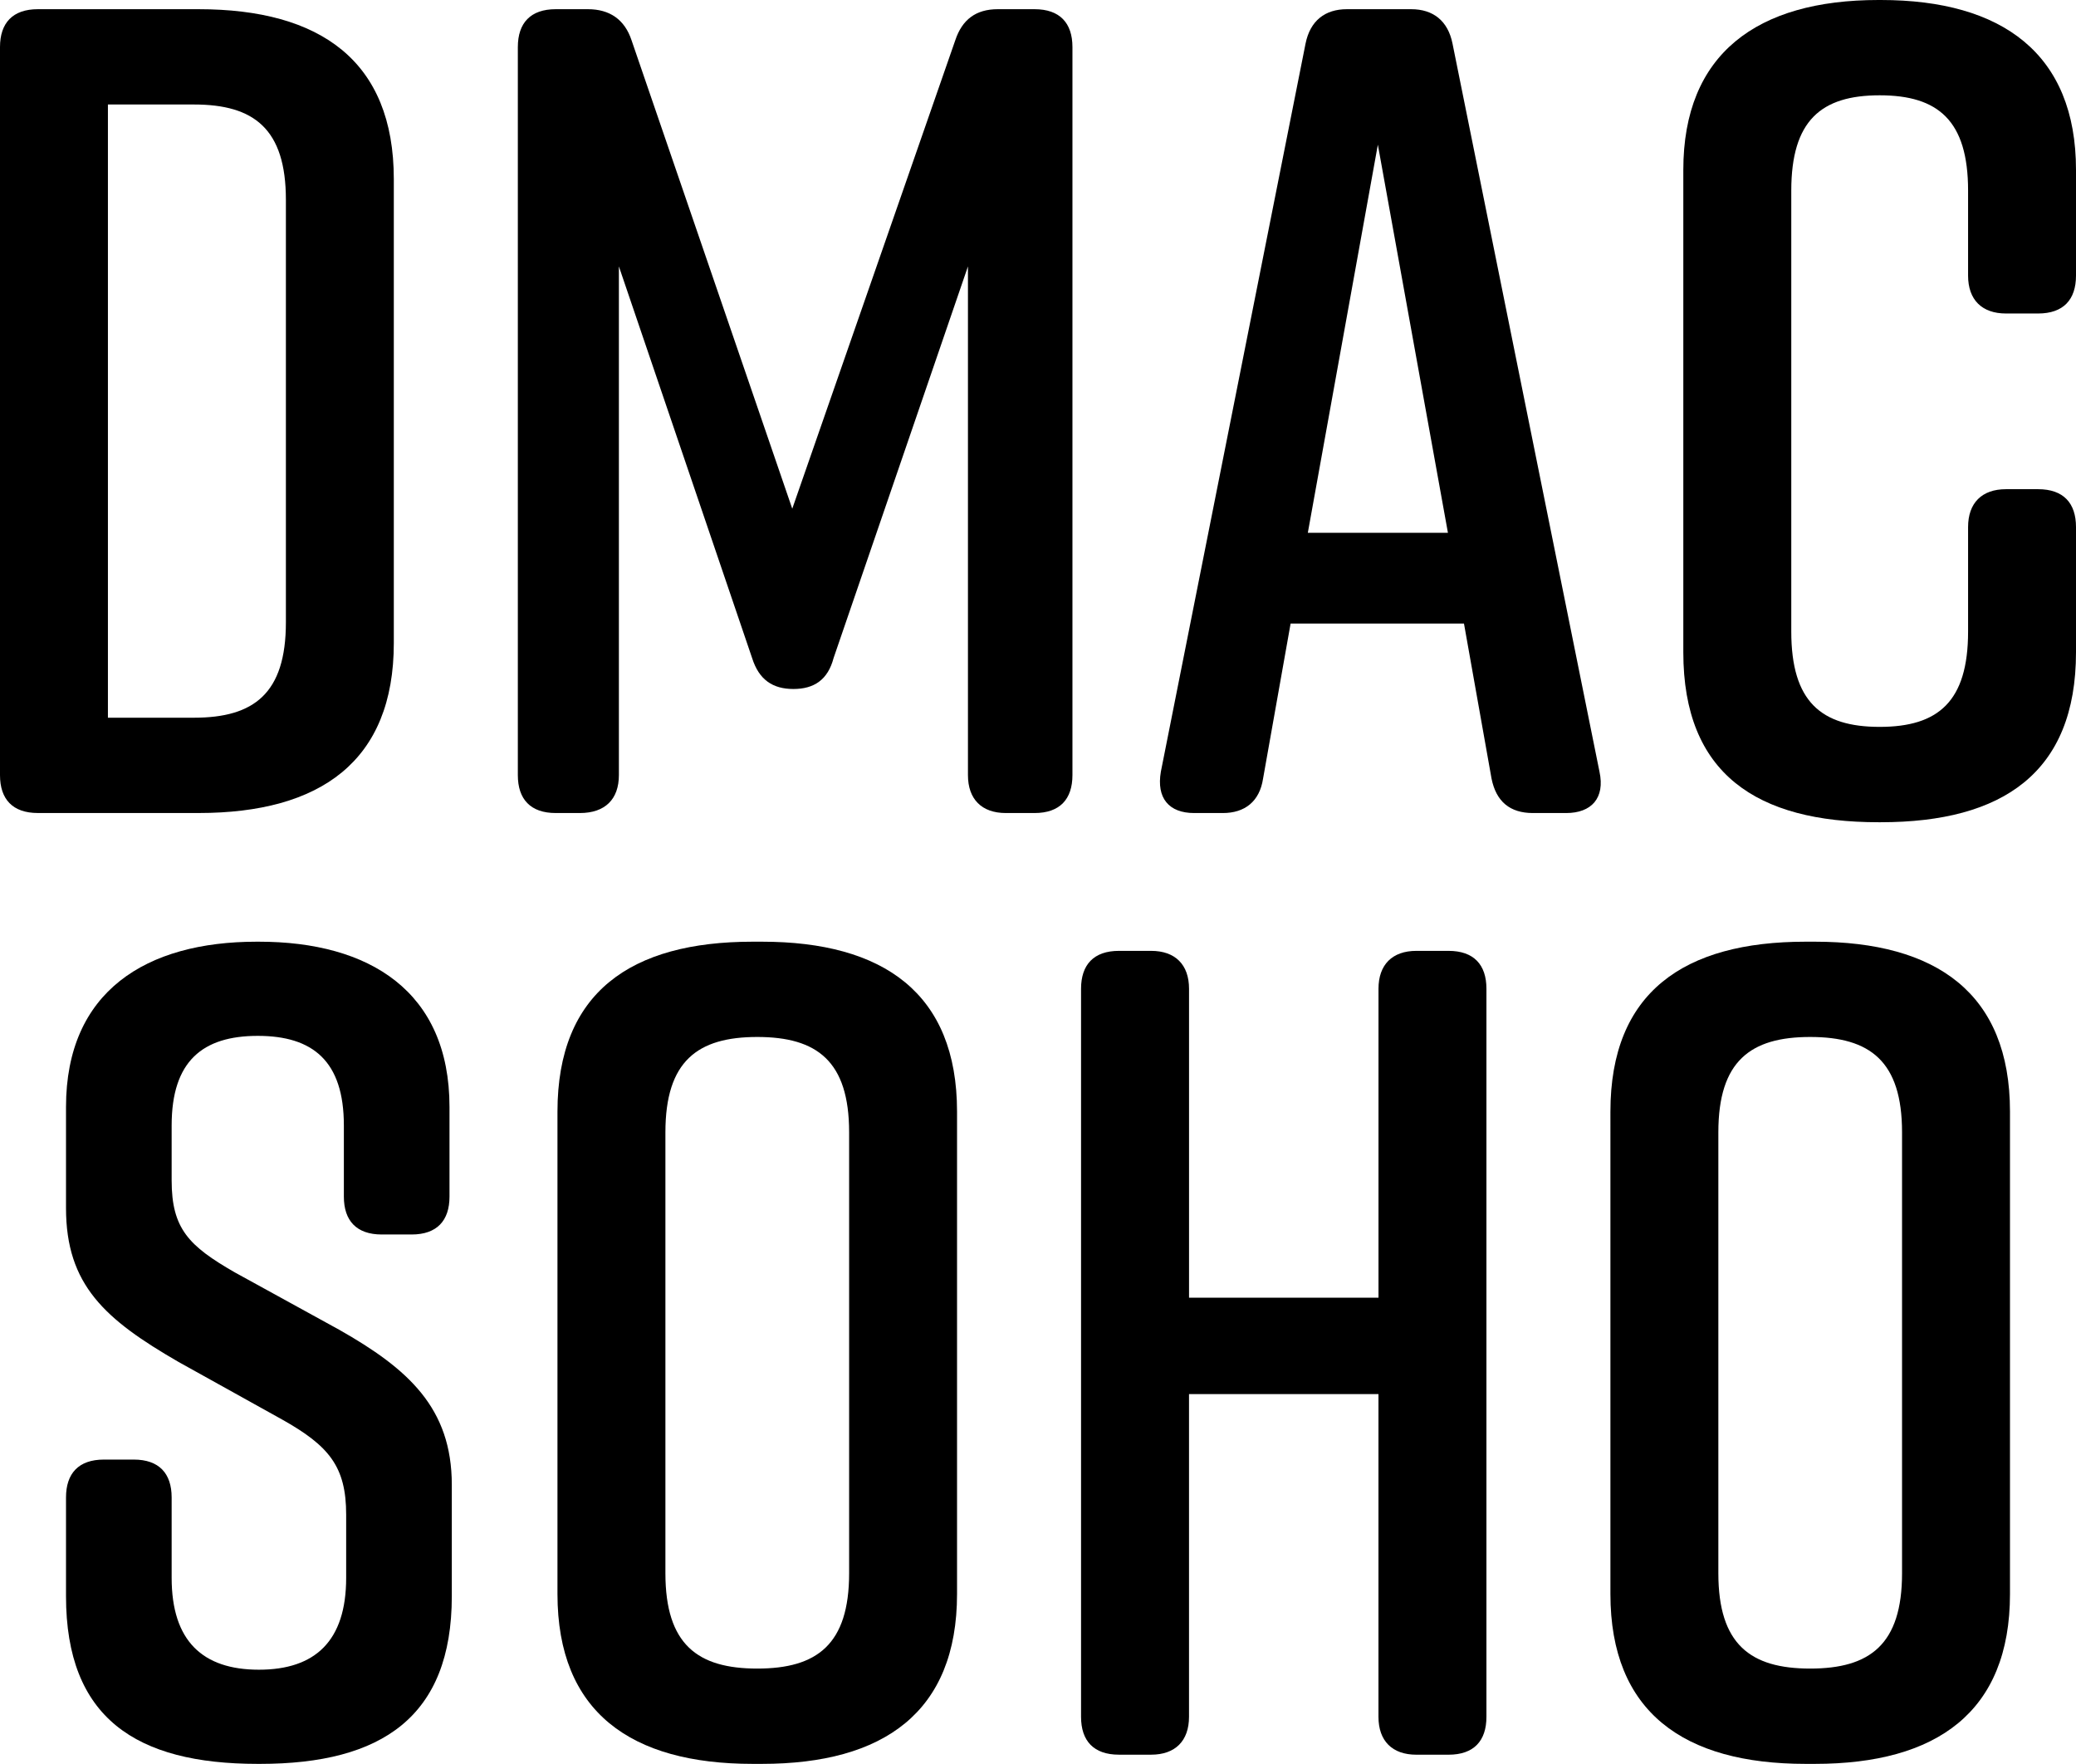
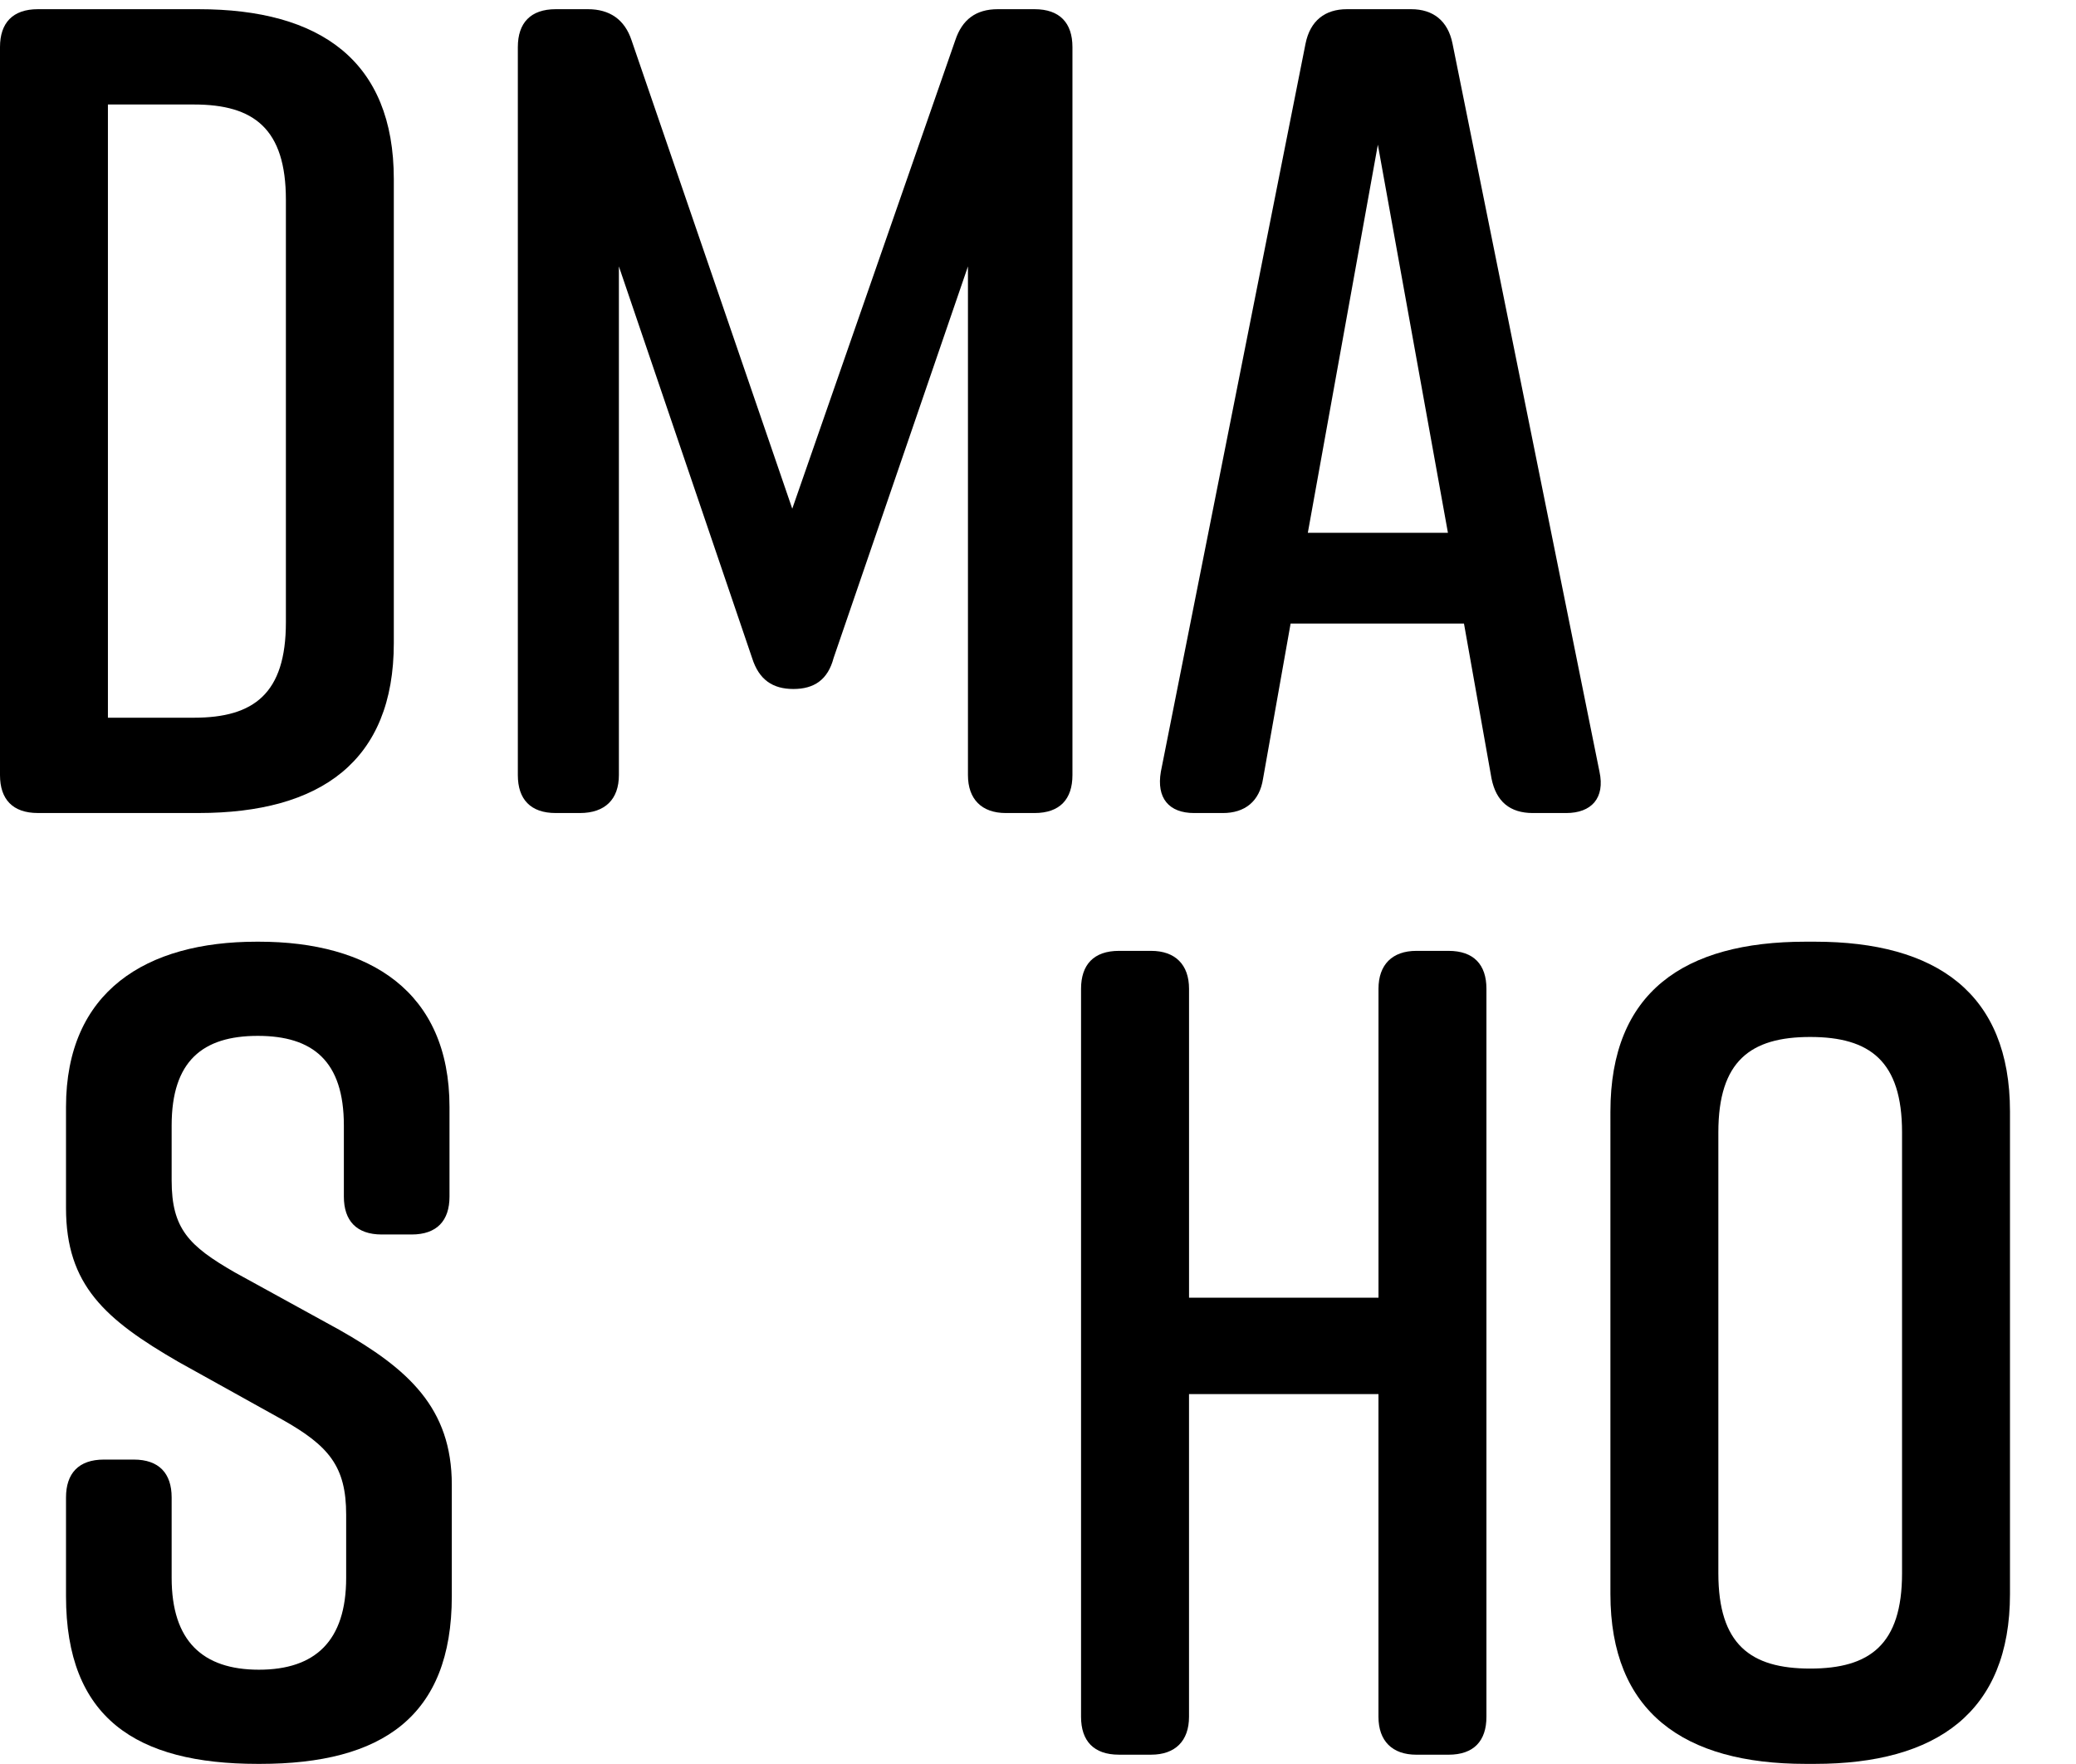
<svg xmlns="http://www.w3.org/2000/svg" version="1.1" id="レイヤー_1" x="0px" y="0px" width="84.661px" height="71.923px" viewBox="0 0 84.661 71.923" enable-background="new 0 0 84.661 71.923" xml:space="preserve">
  <g>
    <g>
      <path d="M16.06,7.305v18.916c0,4.823-2.996,6.93-7.96,6.93H1.545C0.515,33.151,0,32.589,0,31.606V1.92    c0-0.983,0.515-1.545,1.545-1.545H8.1C13.064,0.375,16.06,2.482,16.06,7.305 M7.913,4.261H4.401v25.004h3.512    c2.435,0,3.746-0.983,3.746-3.886V8.147C11.659,5.244,10.348,4.261,7.913,4.261" />
      <path d="M33.995,26.83c-0.234,0.889-0.796,1.264-1.639,1.264c-0.843,0-1.405-0.375-1.685-1.264l-5.432-15.967v20.743    c0,0.983-0.562,1.546-1.592,1.546h-0.983c-1.03,0-1.546-0.563-1.546-1.546V1.92c0-0.983,0.516-1.545,1.546-1.545h1.311    c0.889,0,1.498,0.421,1.779,1.264l6.555,19.104l6.649-19.104c0.281-0.843,0.843-1.264,1.733-1.264h1.498    c1.031,0,1.546,0.562,1.546,1.545v29.686c0,0.983-0.515,1.546-1.546,1.546h-1.17c-0.983,0-1.545-0.563-1.545-1.546V10.863    L33.995,26.83z" />
      <path d="M63.87,33.152h-1.357c-0.938,0-1.498-0.469-1.687-1.405l-1.124-6.321h-7.07l-1.123,6.321    c-0.141,0.937-0.75,1.405-1.639,1.405h-1.171c-1.03,0-1.545-0.609-1.358-1.687l5.9-29.686c0.188-0.936,0.796-1.404,1.686-1.404    h2.623c0.889,0,1.498,0.468,1.685,1.404l5.993,29.686C65.462,32.542,64.899,33.152,63.87,33.152 M59.048,21.726L56.19,5.9    l-2.856,15.826H59.048z" />
-       <path d="M84.661,21.492v5.104c0,4.916-2.997,6.931-7.96,6.931h-0.095c-4.963,0-7.959-1.968-7.959-6.931V6.93    c0-4.729,2.996-6.93,7.959-6.93h0.095c4.963,0,7.96,2.201,7.96,6.93v4.308c0,0.983-0.516,1.545-1.545,1.545h-1.311    c-0.984,0-1.545-0.562-1.545-1.545V7.773c0-2.857-1.219-3.887-3.606-3.887s-3.604,1.03-3.604,3.887v17.98    c0,2.856,1.217,3.886,3.604,3.886s3.606-1.03,3.606-3.886v-4.261c0-0.983,0.561-1.545,1.545-1.545h1.311    C84.146,19.947,84.661,20.509,84.661,21.492" />
    </g>
    <g>
      <path d="M16.786,50.337h-1.217c-1.031,0-1.546-0.562-1.546-1.545v-2.903c0-2.622-1.264-3.651-3.511-3.651    C8.264,42.238,7,43.267,7,45.889v2.247c0,1.967,0.702,2.669,2.575,3.746l4.261,2.341c2.81,1.594,4.589,3.186,4.589,6.321v4.542    c0,4.917-2.856,6.837-7.82,6.837h-0.093c-4.964,0-7.82-1.873-7.82-6.837V61.06c0-0.983,0.515-1.545,1.545-1.545h1.218    C6.485,59.515,7,60.077,7,61.06v3.277c0,2.576,1.264,3.746,3.559,3.746c2.294,0,3.558-1.17,3.558-3.746v-2.575    c0-1.967-0.702-2.809-2.622-3.886l-4.214-2.342c-2.997-1.732-4.589-3.137-4.589-6.274v-4.12c0-4.729,3.278-6.742,7.773-6.742    h0.094c4.495,0,7.772,2.013,7.772,6.742v3.652C18.331,49.776,17.816,50.337,16.786,50.337" />
-       <path d="M30.695,38.398h0.374c4.964,0,7.96,2.106,7.96,6.93v19.666c0,4.823-2.996,6.929-7.96,6.929h-0.374    c-4.964,0-7.961-2.105-7.961-6.929V45.328C22.734,40.458,25.731,38.398,30.695,38.398 M30.882,68.037    c2.435,0,3.746-0.983,3.746-3.886V46.17c0-2.903-1.311-3.887-3.746-3.887s-3.746,0.983-3.746,3.887v17.98    C27.136,67.053,28.447,68.037,30.882,68.037" />
      <path d="M45.633,38.772h1.312c0.982,0,1.545,0.563,1.545,1.546v12.596h7.726V40.318c0-0.983,0.562-1.546,1.545-1.546h1.312    c1.029,0,1.545,0.563,1.545,1.546v29.686c0,0.984-0.516,1.545-1.545,1.545H57.76c-0.983,0-1.545-0.561-1.545-1.545V56.845h-7.726    v13.158c0,0.984-0.563,1.545-1.545,1.545h-1.312c-1.03,0-1.546-0.561-1.546-1.545V40.318    C44.087,39.334,44.603,38.772,45.633,38.772" />
      <path d="M73.635,38.398h0.374c4.964,0,7.96,2.106,7.96,6.93v19.666c0,4.823-2.996,6.929-7.96,6.929h-0.374    c-4.964,0-7.961-2.105-7.961-6.929V45.328C65.674,40.458,68.671,38.398,73.635,38.398 M73.821,68.037    c2.436,0,3.746-0.983,3.746-3.886V46.17c0-2.903-1.311-3.887-3.746-3.887c-2.435,0-3.745,0.983-3.745,3.887v17.98    C70.076,67.053,71.387,68.037,73.821,68.037" />
    </g>
  </g>
</svg>